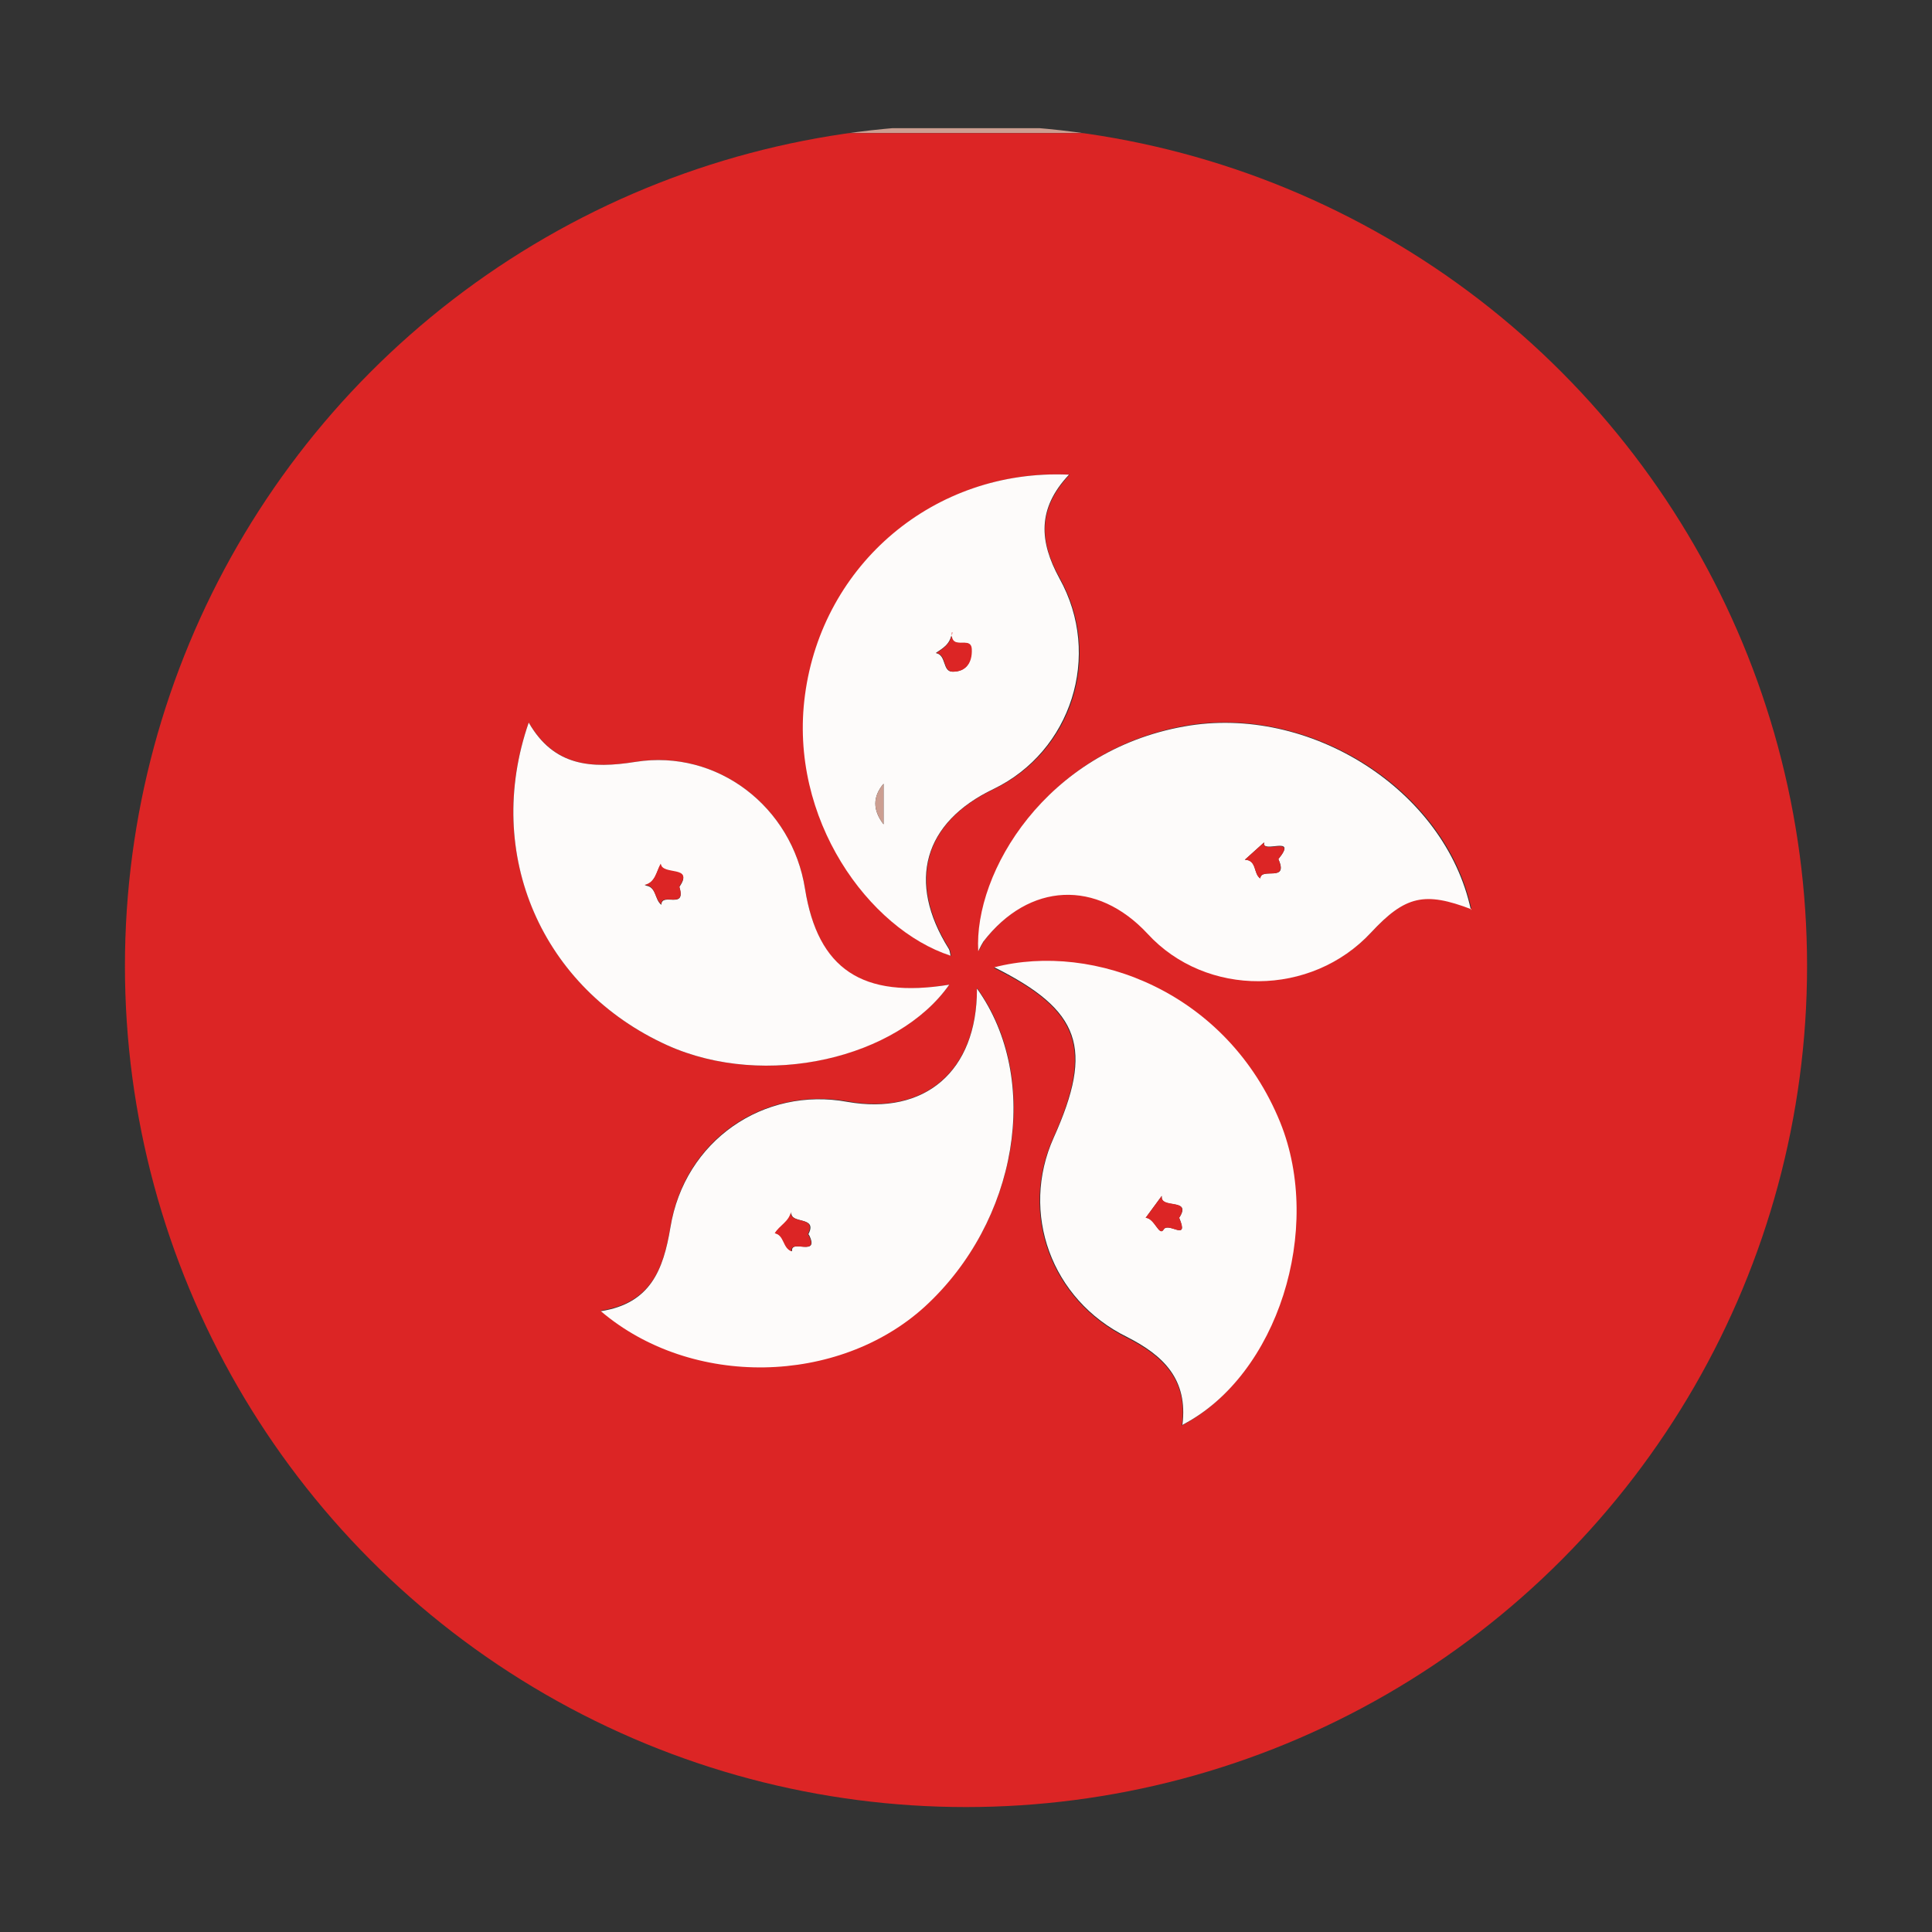
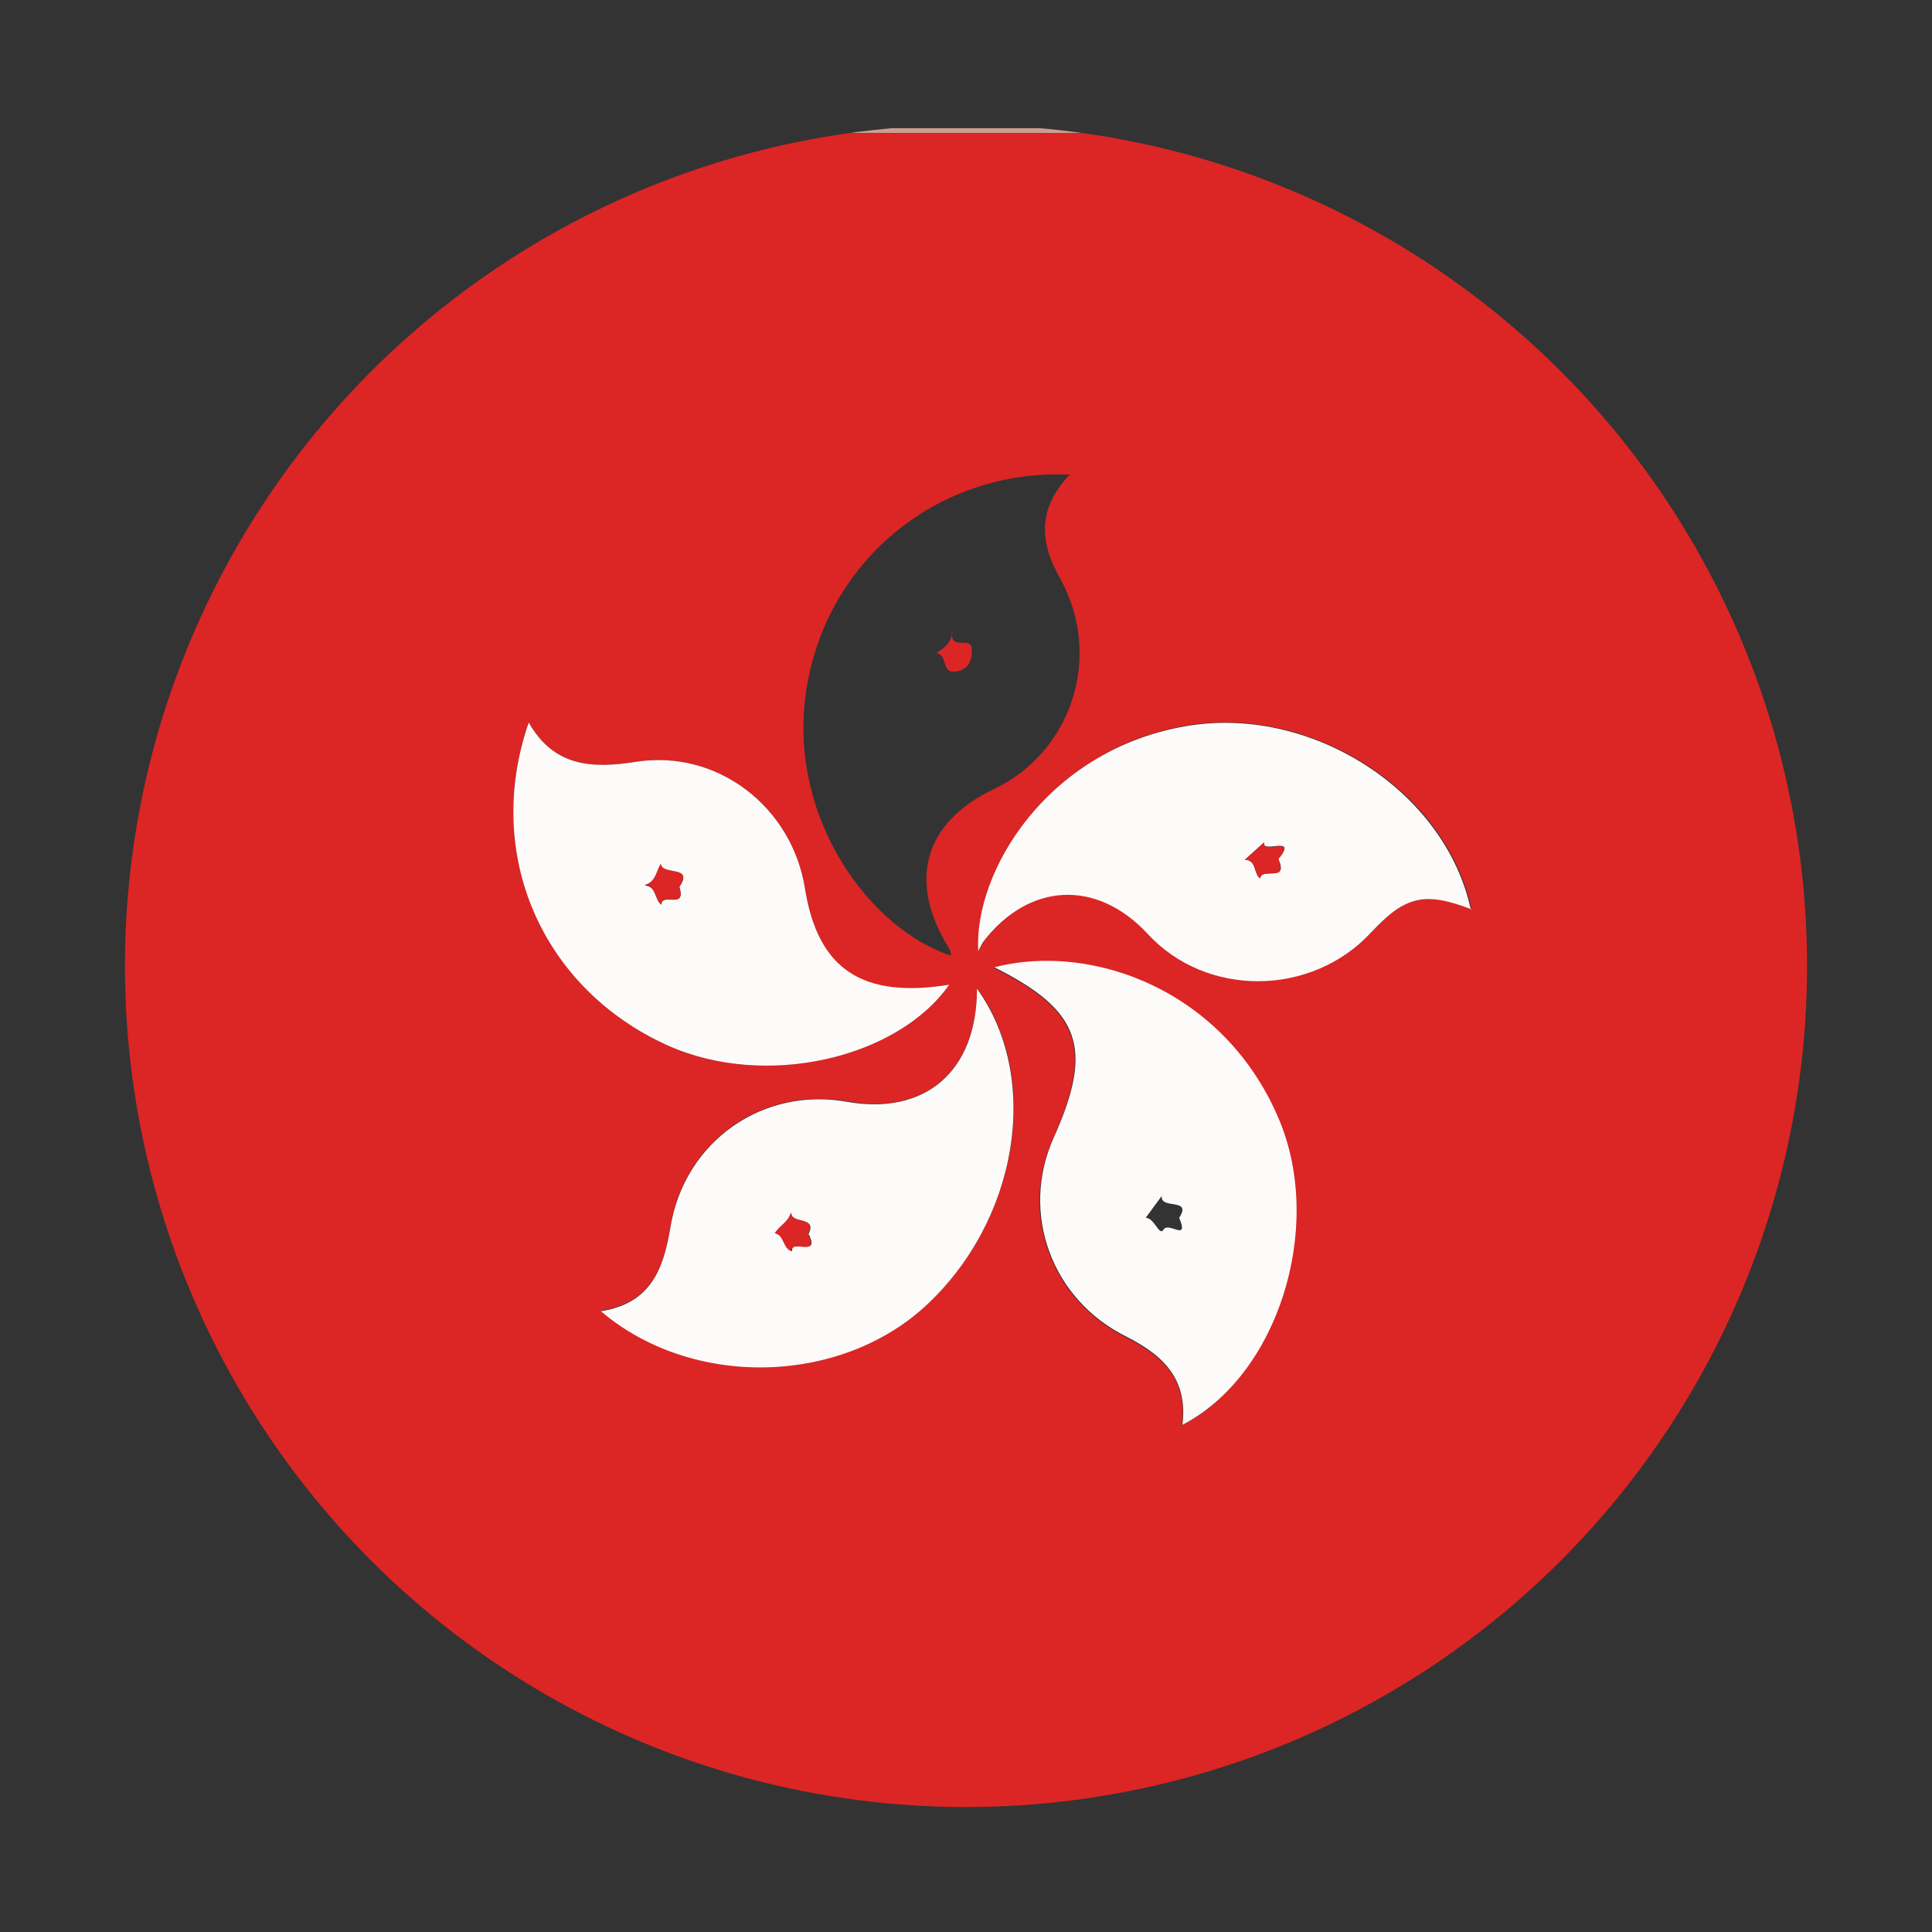
<svg xmlns="http://www.w3.org/2000/svg" viewBox="0 0 30 30">
  <rect x="0" y="0" width="30" height="30" fill="#333333" stroke="none" />
  <defs>
    <style>
      .cls-1 {
        fill: #dc2525;
      }

      .cls-2 {
        fill: #cc9e91;
      }

      .cls-3 {
        fill: none;
      }

      .cls-4 {
        fill: #fdfbfa;
      }

      .cls-5 {
        clip-path: url(#clippath);
      }
    </style>
    <clipPath id="clippath">
      <circle class="cls-3" cx="15" cy="15" r="13.06" />
    </clipPath>
  </defs>
  <rect class="cls-3" width="30" height="30" />
  <g id="_圖層_1">
    <g class="cls-5">
      <g>
        <path class="cls-2" d="M28.67,28.16H1.49c0-.14-.02-.29-.02-.43,0-8.42,0-16.84,0-25.27,0-.16.01-.31.02-.47h27.18c0,.17.02.34.02.51,0,8.38,0,16.77,0,25.15,0,.17-.01.34-.02.51ZM15.08,28.07c6.34,0,6.7,0,13.04,0,.4,0,.5-.1.49-.5-.01-8.34-.01-16.68,0-25.02,0-.4-.11-.49-.5-.49-12.68.01-13.4.01-26.07,0-.4,0-.5.1-.49.5.01,8.34.01,16.68,0,25.02,0,.4.11.49.5.49,6.34-.01,6.7,0,13.04,0Z" />
        <path class="cls-4" d="M1.49,1.99c0,.16-.02.31-.02.47,0,8.42,0,16.84,0,25.27,0,.14.01.29.02.43-.16-.09-.07-.24-.07-.35,0-6.34,0-12.69,0-19.03,0-2.16,0-4.32,0-6.47,0-.1-.09-.24.07-.31Z" />
-         <path class="cls-4" d="M28.67,28.16c0-.17.02-.34.02-.51,0-8.38,0-16.77,0-25.15,0-.17-.01-.34-.02-.51.16.09.07.24.07.35,0,6.44,0,12.89,0,19.33,0,2.06,0,4.11,0,6.17,0,.1.09.24-.07.31Z" />
        <path class="cls-1" d="M15.08,28.07c-6.34,0-6.7,0-13.04,0-.39,0-.5-.09-.5-.49.01-8.34.01-16.68,0-25.02,0-.39.09-.5.49-.5,12.68.01,13.4.01,26.07,0,.39,0,.5.09.5.49-.01,8.34-.01,16.68,0,25.02,0,.39-.09.5-.49.5-6.34-.01-6.7,0-13.04,0ZM22.85,14.12c-.4-1.87-2.51-3.19-4.45-2.85-2.14.38-3.27,2.27-3.2,3.49.04-.08.06-.12.08-.15.71-.92,1.76-.97,2.55-.12.91.99,2.54.98,3.47-.02.53-.57.83-.64,1.56-.36ZM18.36,22.13c1.46-.77,2.18-3.03,1.51-4.69-.81-2.02-2.89-2.81-4.44-2.41,1.34.66,1.55,1.25.92,2.65-.52,1.16-.04,2.5,1.14,3.09.58.29.96.67.86,1.37ZM14.74,15.29c-1.35.23-2.04-.23-2.24-1.49-.2-1.27-1.36-2.17-2.63-1.97-.69.11-1.26.07-1.66-.61-.71,2.04.21,4.13,2.15,5.01,1.53.69,3.58.19,4.38-.94ZM15.17,15.35c0,1.28-.81,1.97-2.01,1.75-1.31-.23-2.53.6-2.75,1.95-.11.67-.31,1.18-1.08,1.3,1.41,1.2,3.7,1.14,5.03-.07,1.44-1.31,1.83-3.53.81-4.94ZM16.6,7.37c-2.08-.09-3.82,1.39-4.09,3.42-.26,1.93,1,3.64,2.26,4.05-.01-.04-.01-.08-.03-.11-.65-1.04-.4-1.96.7-2.48,1.21-.58,1.69-2.07,1.02-3.27-.32-.57-.35-1.08.15-1.61Z" />
        <path class="cls-4" d="M22.85,14.12c-.73-.28-1.03-.21-1.56.36-.93,1-2.56,1.01-3.47.02-.79-.85-1.84-.8-2.55.12-.02.03-.04.07-.08.15-.07-1.23,1.06-3.11,3.2-3.49,1.94-.35,4.05.98,4.45,2.85ZM19.85,13.34c.32-.39-.27-.07-.22-.26-.1.09-.2.18-.3.27.19,0,.13.22.24.29.01-.18.45.07.28-.3Z" />
        <path class="cls-4" d="M18.36,22.13c.09-.71-.29-1.08-.86-1.37-1.18-.58-1.66-1.93-1.14-3.09.63-1.4.42-1.98-.92-2.65,1.55-.4,3.62.39,4.44,2.41.67,1.66-.04,3.92-1.51,4.69ZM18.31,18.91c.21-.32-.3-.12-.27-.34-.08.11-.17.23-.25.34.14,0,.21.3.28.18.08-.12.4.2.24-.18Z" />
        <path class="cls-4" d="M14.74,15.29c-.8,1.14-2.85,1.63-4.38.94-1.94-.88-2.86-2.96-2.15-5.01.39.68.97.72,1.66.61,1.27-.2,2.43.7,2.63,1.97.2,1.25.89,1.71,2.24,1.49ZM10.55,13.77c.23-.33-.27-.16-.29-.35-.07.12-.08.28-.25.33.19.01.15.22.26.3,0-.2.39.08.28-.27Z" />
        <path class="cls-4" d="M15.17,15.35c1.01,1.41.63,3.62-.81,4.94-1.34,1.22-3.62,1.27-5.03.07.77-.12.97-.64,1.08-1.3.22-1.35,1.45-2.19,2.75-1.95,1.2.21,2.01-.47,2.01-1.75ZM12.55,19.17c.16-.3-.29-.15-.26-.35-.03.15-.18.21-.25.33.15.03.12.23.26.28-.03-.2.44.1.26-.26Z" />
-         <path class="cls-4" d="M16.6,7.37c-.5.53-.46,1.04-.15,1.61.67,1.2.18,2.69-1.02,3.27-1.09.52-1.35,1.44-.7,2.48.02.03.02.07.03.11-1.26-.41-2.52-2.12-2.26-4.05.27-2.03,2.01-3.51,4.09-3.42ZM14.78,9.82c-.02.19-.15.25-.25.32.17.03.1.29.26.29.21,0,.3-.14.29-.35-.01-.22-.33.05-.31-.26ZM13.72,12.8v-.63c-.17.2-.17.41,0,.63Z" />
        <path class="cls-1" d="M19.85,13.34c.16.37-.27.12-.28.3-.11-.07-.05-.28-.24-.29.1-.09.2-.18.3-.27-.05.2.53-.12.22.26Z" />
-         <path class="cls-1" d="M18.31,18.91c.16.38-.17.06-.24.18-.07.12-.14-.17-.28-.18.08-.11.17-.23.25-.34-.03.21.47.02.27.34Z" />
        <path class="cls-1" d="M10.55,13.77c.11.36-.29.08-.28.27-.11-.08-.08-.29-.26-.3.17-.04.18-.21.25-.33.02.19.52.02.29.35Z" />
        <path class="cls-1" d="M12.55,19.17c.19.36-.29.06-.26.26-.14-.05-.11-.25-.26-.28.07-.12.22-.18.25-.33-.02.2.42.05.26.35Z" />
        <path class="cls-1" d="M14.78,9.82c-.02.3.3.04.31.26.01.21-.09.35-.29.35-.17,0-.09-.26-.26-.29.1-.07.22-.13.25-.32Z" />
-         <path class="cls-2" d="M13.72,12.8c-.17-.22-.17-.43,0-.63v.63Z" />
      </g>
    </g>
  </g>
</svg>